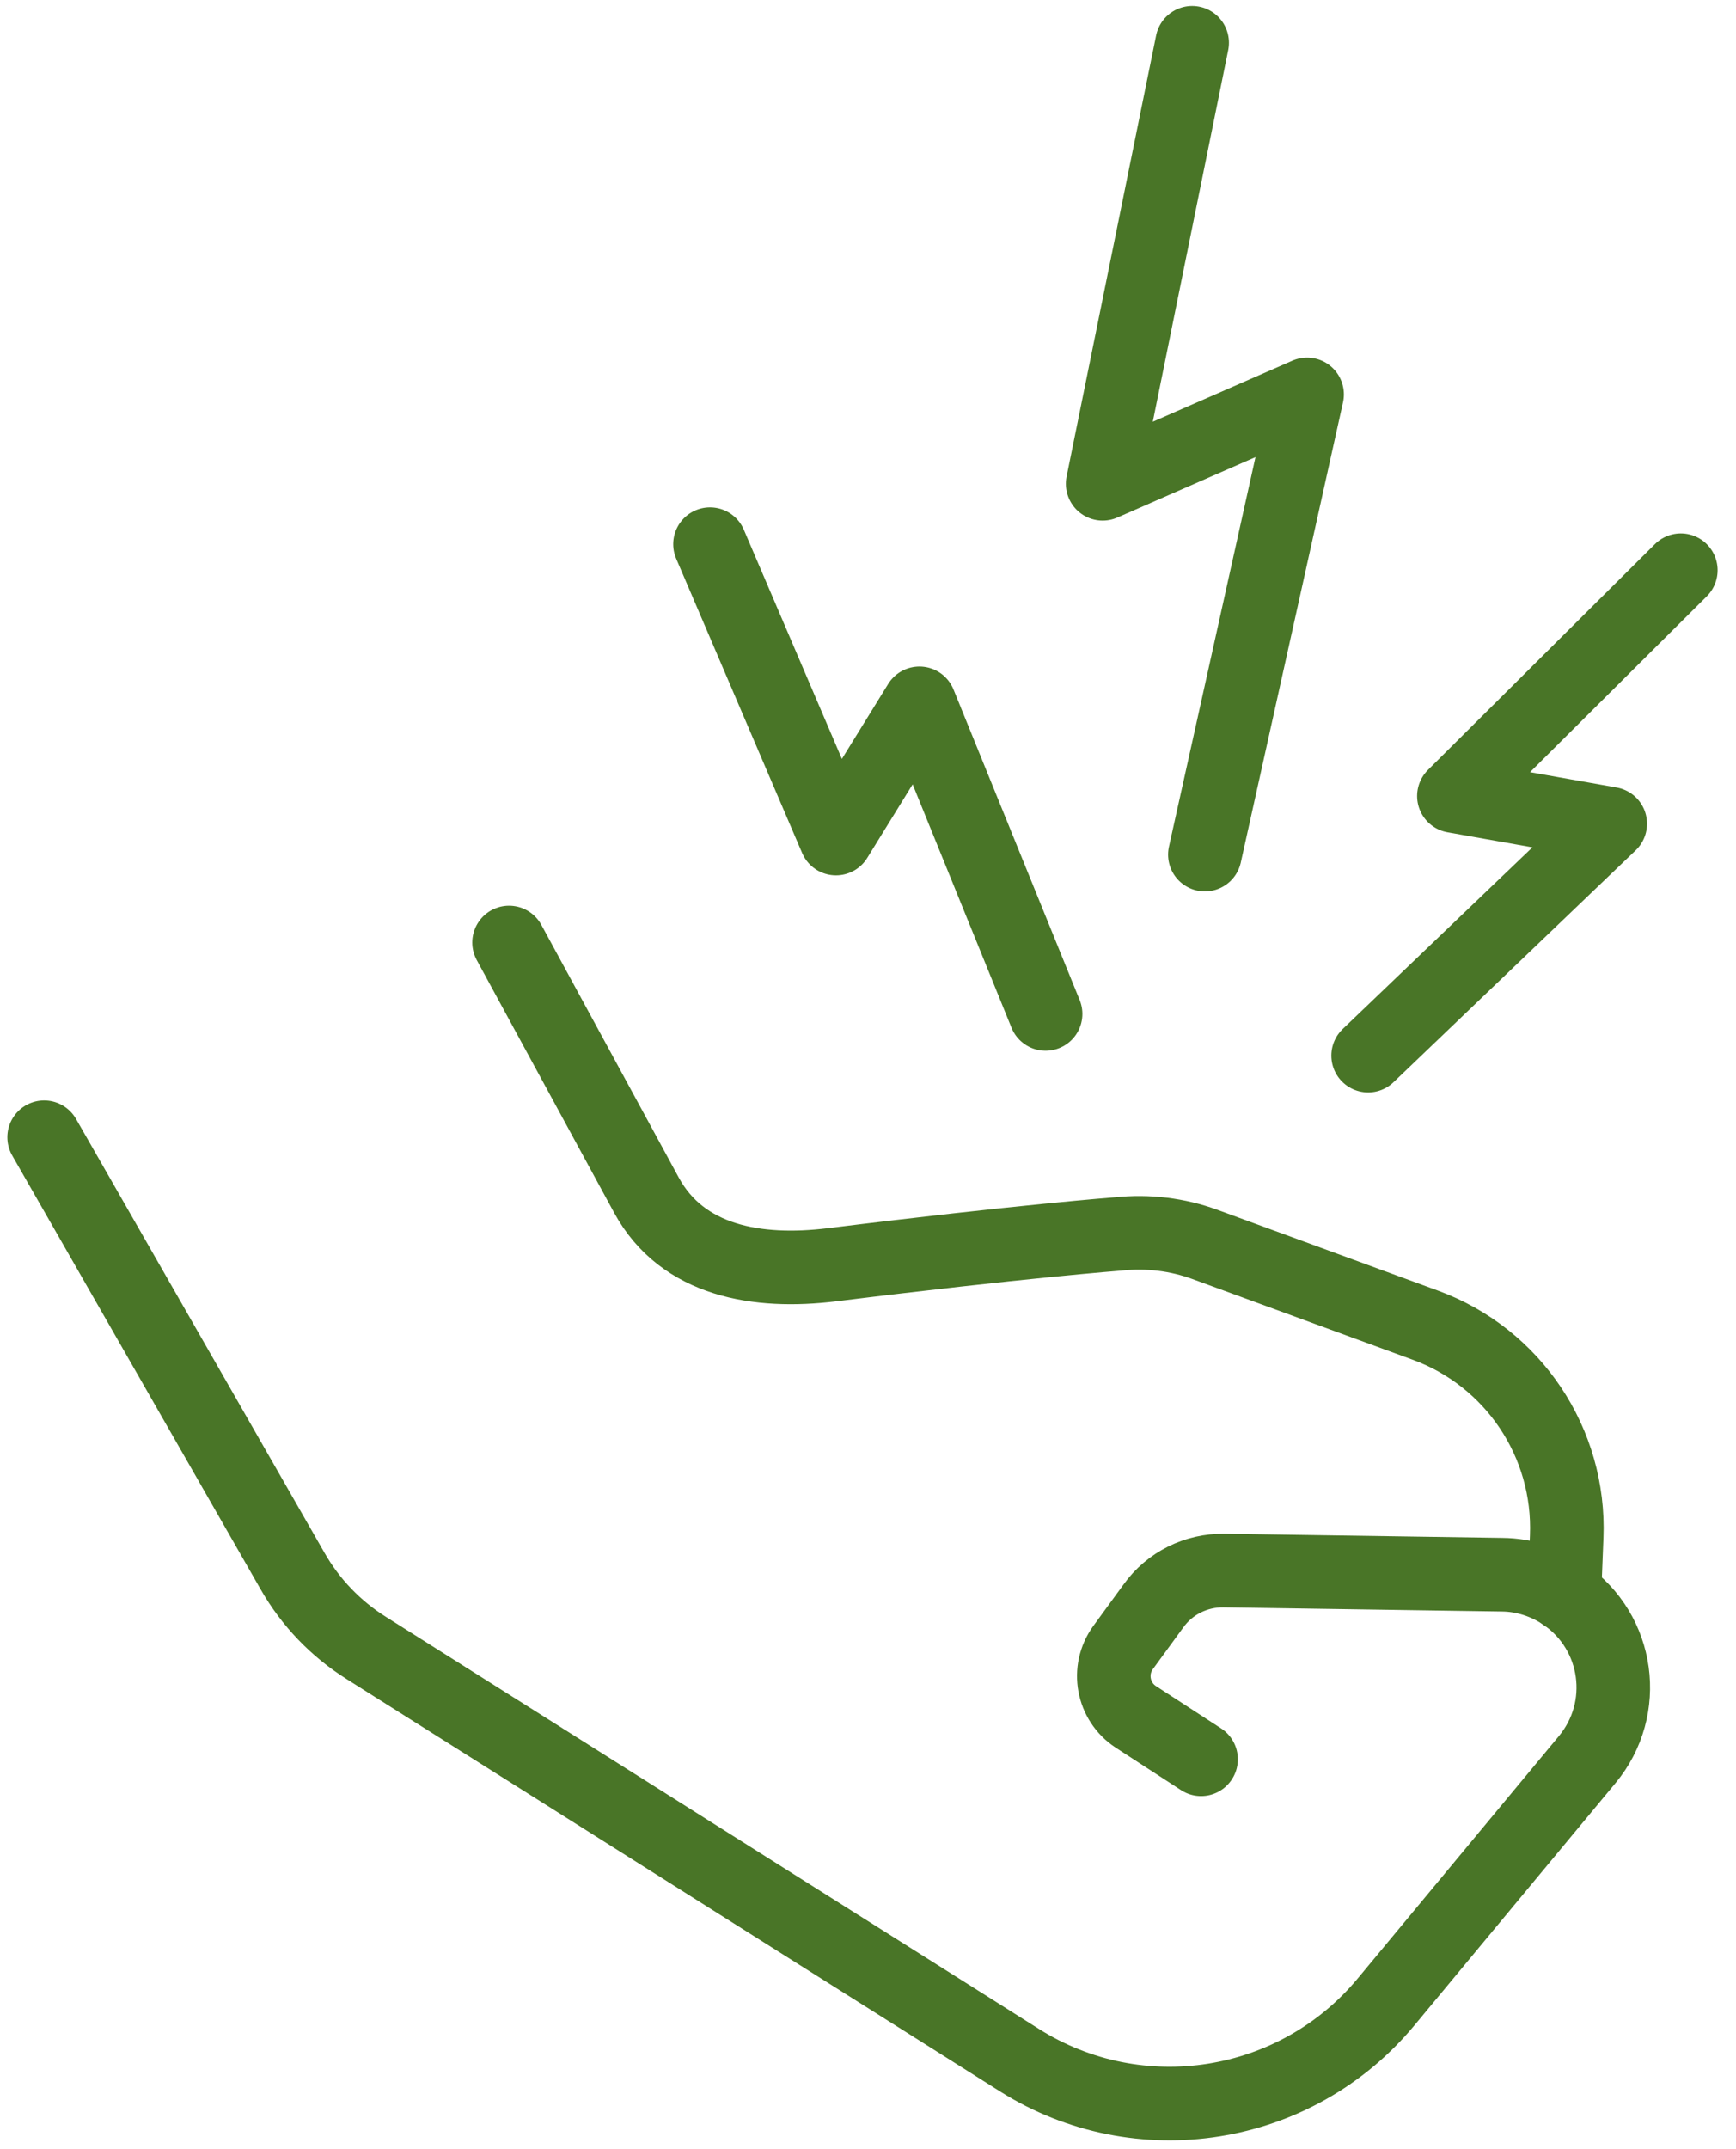
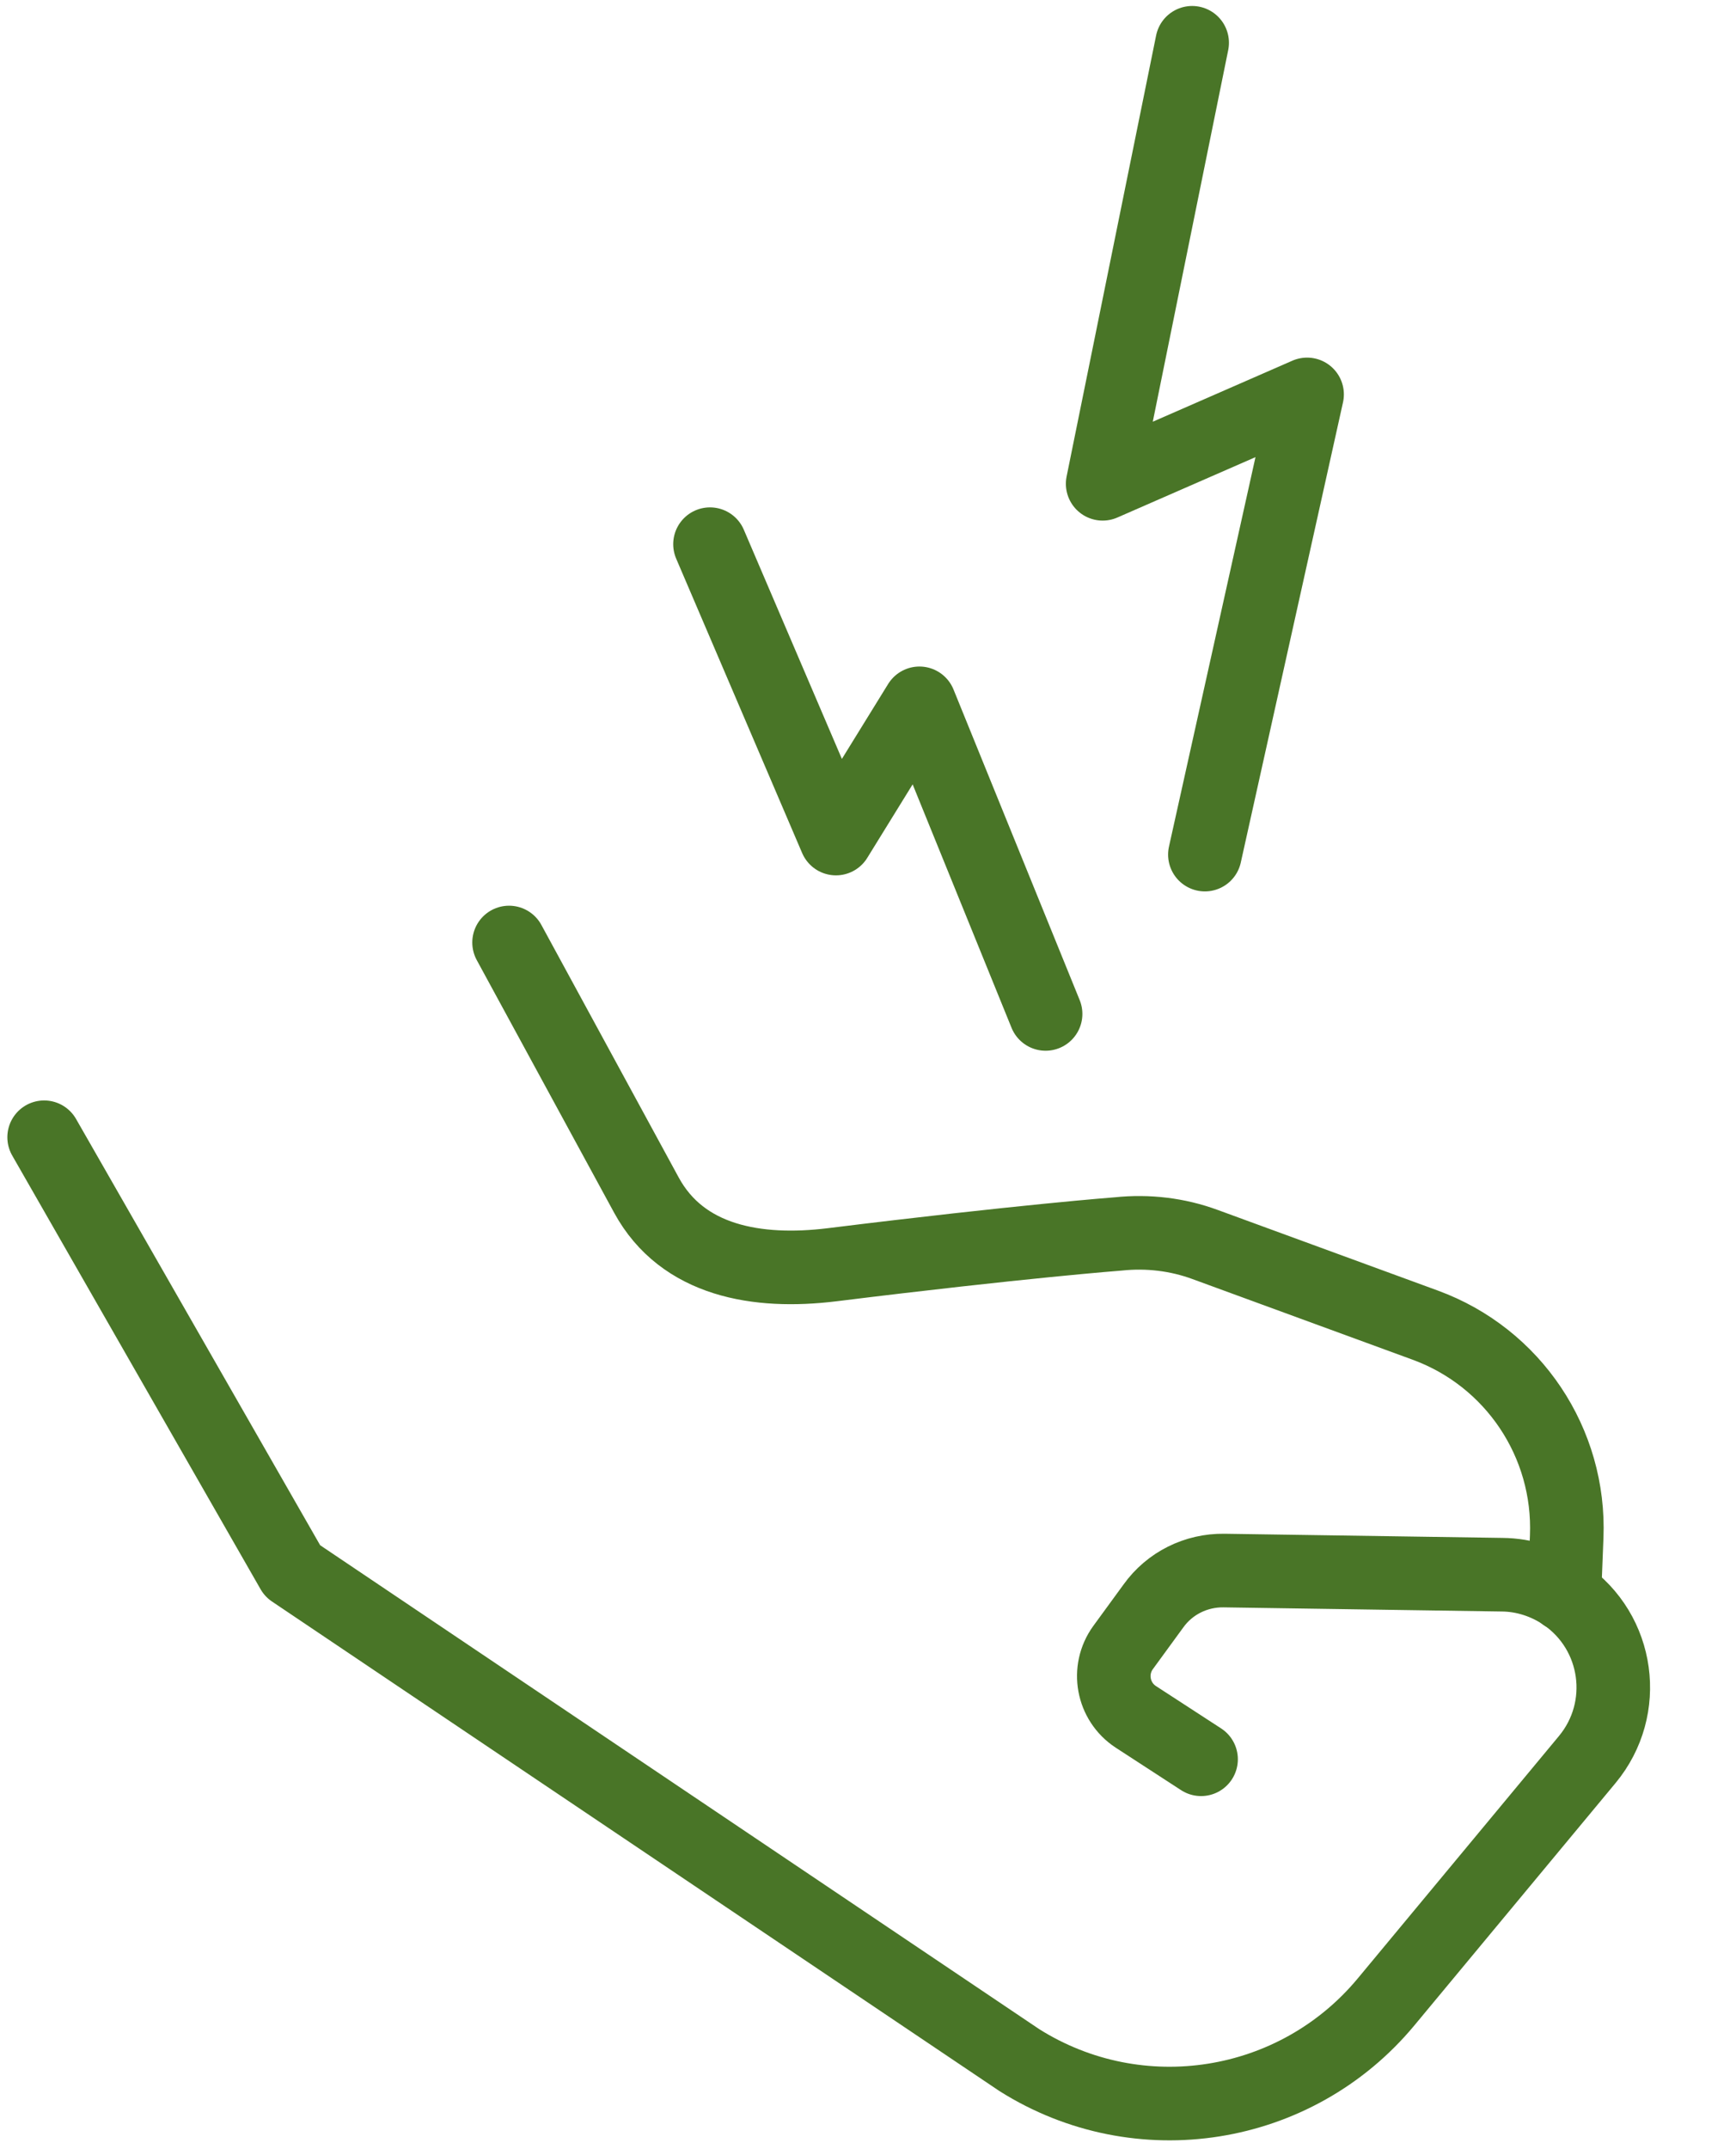
<svg xmlns="http://www.w3.org/2000/svg" width="59" height="73" viewBox="0 0 59 73" fill="none">
-   <path d="M1.5 38.629L9.941 53.361C10.55 54.429 11.413 55.328 12.453 55.979L34.643 69.975C38.705 72.536 44.04 71.694 47.111 67.994L53.946 59.764C55.382 58.031 55.029 55.441 53.168 54.16C52.545 53.736 51.809 53.495 51.059 53.488L41.599 53.347C40.651 53.333 39.752 53.778 39.2 54.55L38.167 55.965C37.615 56.729 37.813 57.797 38.599 58.314L40.82 59.757" stroke="#497527" stroke-width="2.5" stroke-linecap="round" stroke-linejoin="round" />
+   <path d="M1.5 38.629L9.941 53.361L34.643 69.975C38.705 72.536 44.04 71.694 47.111 67.994L53.946 59.764C55.382 58.031 55.029 55.441 53.168 54.16C52.545 53.736 51.809 53.495 51.059 53.488L41.599 53.347C40.651 53.333 39.752 53.778 39.2 54.55L38.167 55.965C37.615 56.729 37.813 57.797 38.599 58.314L40.82 59.757" stroke="#497527" stroke-width="2.5" stroke-linecap="round" stroke-linejoin="round" />
  <path d="M17.301 32.014L21.971 40.597C23.195 42.84 25.735 43.271 28.275 42.96C34.736 42.16 38.005 41.913 38.005 41.913C39.009 41.807 40.021 41.927 40.962 42.274L48.441 45.012C51.435 46.109 53.373 49.01 53.246 52.194L53.168 54.168" stroke="#497527" stroke-width="2.5" stroke-linecap="round" stroke-linejoin="round" />
  <path d="M40.517 1.453L37.475 16.433L44.423 13.397L40.949 29.028" stroke="#497527" stroke-width="2.5" stroke-linecap="round" stroke-linejoin="round" />
-   <path d="M57.125 19.369L49.412 27.039L54.726 27.98L46.497 35.856" stroke="#497527" stroke-width="2.5" stroke-linecap="round" stroke-linejoin="round" />
  <path d="M24.13 18.484L28.411 28.483L31.248 23.89L35.536 34.44" stroke="#497527" stroke-width="2.5" stroke-linecap="round" stroke-linejoin="round" />
</svg>